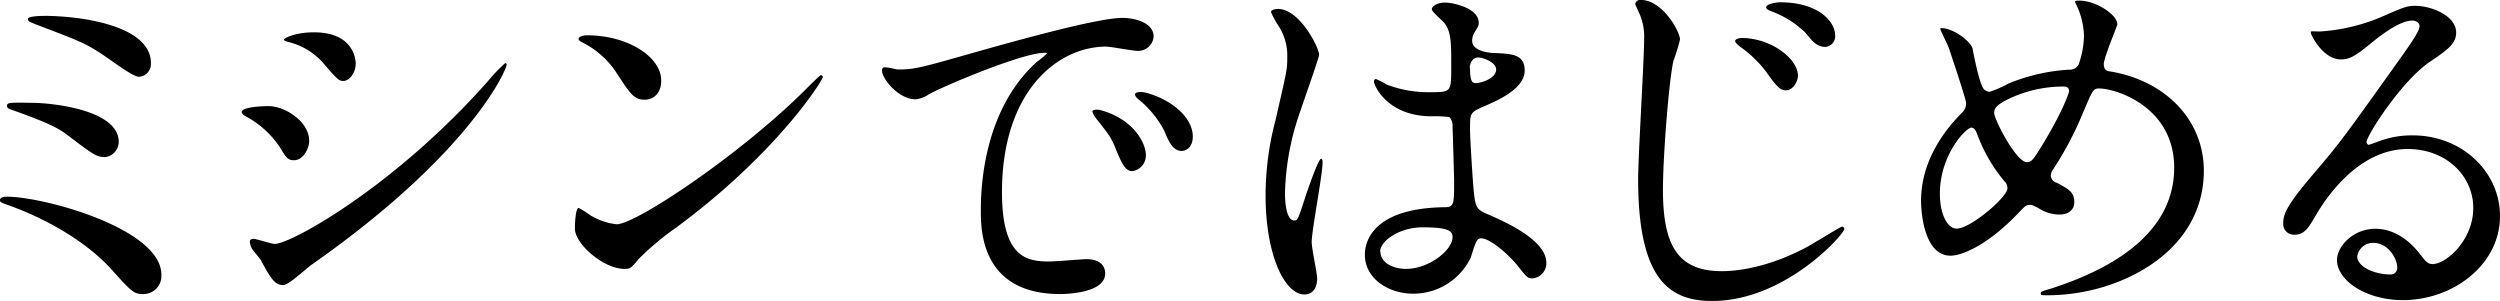
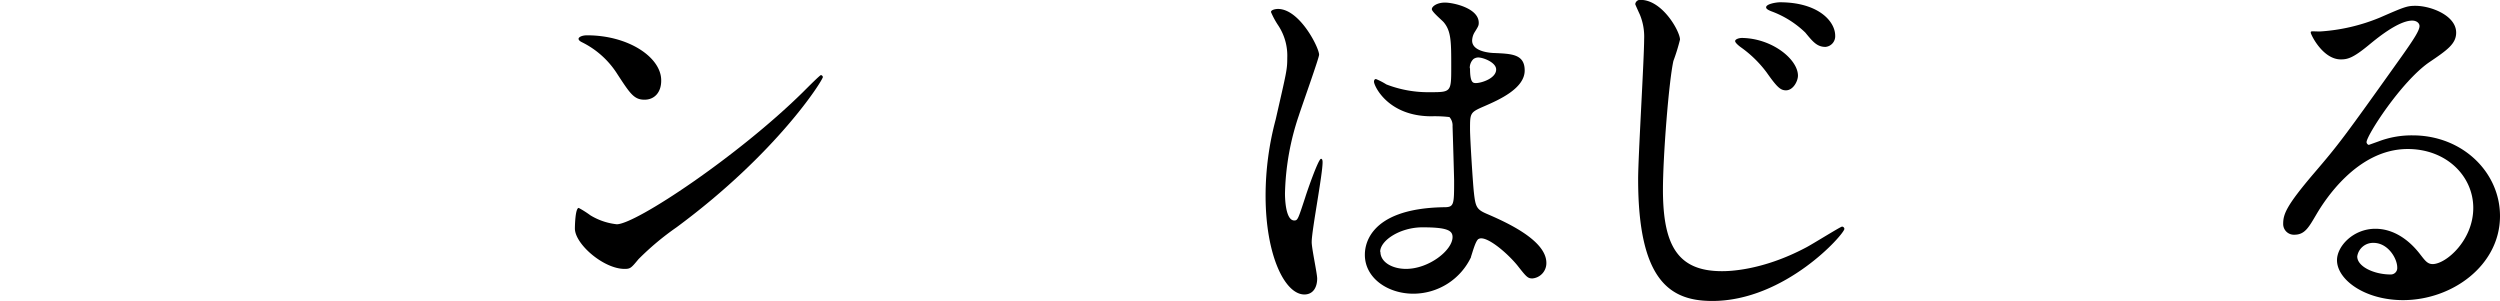
<svg xmlns="http://www.w3.org/2000/svg" id="レイヤー_1" data-name="レイヤー 1" viewBox="0 0 416.25 50.12">
  <title>catch2</title>
-   <path d="M813.53,503.44c-1.55,0-1.94-.38-5.36-4.19-4.2-4.59-10.66-8.27-16.86-10.53-1.49-.52-1.62-.58-1.62-.91,0-.58.91-.58,1.17-.58,6.07,0,25.7,5.3,25.7,13A3,3,0,0,1,813.53,503.44Zm-4.07-25.32a2.58,2.58,0,0,1-2.26,2.52c-1.42,0-1.94-.38-6.2-3.61-1.62-1.23-3.17-2.07-9.37-4.27-.39-.13-.77-.25-.77-.64,0-.58.38-.58,4.13-.52C798.15,471.6,809.46,472.7,809.46,478.12Zm-12.47-21c6,0,17.83,1.55,17.83,7.88a2.13,2.13,0,0,1-1.94,2.26c-.77,0-2.26-1-4.78-2.77-3.81-2.65-4.26-2.85-12.27-5.88-1.42-.58-1.49-.58-1.49-1C794.34,457.33,795.38,457.13,797,457.13Z" transform="translate(-789.69 -454.48)" />
-   <path d="M841.17,477.93c0,1.29-1,3.23-2.52,3.23-1,0-1.29-.39-2.26-2a15.57,15.57,0,0,0-5.88-5.36c-.19-.13-.58-.39-.58-.65,0-.9,3.68-1,4.52-1C837.23,472.18,841.17,474.77,841.17,477.93Zm-7.95,20c-.19-.32-1.35-1.68-1.55-2a2.77,2.77,0,0,1-.38-1.23c0-.25.19-.45.58-.45.58,0,3,.84,3.55.84,2.78,0,20.15-9.69,35.59-27.19a29.46,29.46,0,0,1,2.78-2.91.24.24,0,0,1,.26.26c0,.71-5.69,14.53-32.43,33.27-.77.51-3.87,3.42-4.71,3.42C835.48,502,834.84,500.92,833.22,498Zm15.7-32.87c0,1.48-1,2.9-2.07,2.9-.71,0-1-.25-3.36-3a11.27,11.27,0,0,0-5.55-3.43c-.26-.06-1-.25-1-.45s1.81-1.22,5-1.22C848.92,459.85,848.92,464.88,848.92,465.08Z" transform="translate(-789.69 -454.48)" />
  <path d="M902.33,492.33a45.83,45.83,0,0,0-6.33,5.3c-1.23,1.49-1.36,1.62-2.33,1.62-3.48,0-8.26-4.14-8.26-6.72,0-.45.06-3.43.64-3.43a16,16,0,0,1,1.94,1.23,10.64,10.64,0,0,0,4.39,1.49c3.17,0,20.28-11.43,31-22,1-1,2.84-2.84,3-2.84a.41.41,0,0,1,.32.32C926.68,467.85,919.12,479.93,902.33,492.33ZM897,471.08c-1.74,0-2.39-1-4.52-4.26a14.6,14.6,0,0,0-5.88-5.3c-.25-.12-.58-.32-.58-.58s.52-.58,1.42-.58c6.91,0,12.34,3.68,12.34,7.49C899.81,469.79,898.71,471.08,897,471.08Z" transform="translate(-789.69 -454.48)" />
-   <path d="M939.2,466.05c2.72,0,3.69-.26,12.53-2.78,5.75-1.62,20.55-5.81,24.81-5.81,2.32,0,5.23.9,5.23,3.1a2.58,2.58,0,0,1-2.65,2.39c-.84,0-4.52-.71-5.23-.71-8.2,0-17.37,7.55-17.37,24.22,0,10.85,4.06,11.56,7.88,11.56,1,0,5.55-.39,6.13-.39,2,0,3.17.84,3.17,2.39,0,3.42-7.11,3.42-7.5,3.42C953,503.44,953,492.66,953,489.62c0-2.84.06-16.53,9.36-24.87A12.25,12.25,0,0,0,964,463.4c0-.13-.26-.13-.39-.13-3.75,0-17.12,5.68-19.25,6.91a4.94,4.94,0,0,1-2.19.84c-3.23,0-6.33-4.33-5.49-5.23C936.94,465.46,938.82,466.05,939.2,466.05Zm41.28,14.27a2.62,2.62,0,0,1-2.26,2.65c-1.16,0-1.75-1.23-2.78-3.75-.71-1.81-1.16-2.39-3.23-5a3.44,3.44,0,0,1-.64-1.16c0-.32.71-.39,1.29-.26C978.35,474.25,980.48,478.25,980.48,480.32Zm7.81-3.1c0,1.68-1,2.39-1.87,2.39-1.55,0-2.26-1.87-2.91-3.42a16.77,16.77,0,0,0-4.26-5.17c-.32-.26-.58-.52-.58-.84s.71-.39.9-.39a6,6,0,0,1,1.62.33C985,471.34,988.29,474.12,988.29,477.22Z" transform="translate(-789.69 -454.48)" />
  <path d="M1009,500.86c0,1.42-.65,2.65-2.13,2.65-3.23,0-6.46-6.46-6.46-16.47a49.19,49.19,0,0,1,1.68-12.66c1.81-7.95,1.93-8.27,1.93-10.27a9.13,9.13,0,0,0-1.48-5.36,13.63,13.63,0,0,1-1.23-2.26c0-.39.78-.52,1.16-.52,3.62,0,6.85,6.46,6.85,7.62,0,.52-2.84,8.46-3.36,10.08a43.21,43.21,0,0,0-2.32,13c0,.39,0,4.52,1.55,4.52.58,0,.64-.26,1.81-3.81.25-.84,2.19-6.46,2.64-6.46.26,0,.26.45.26.58,0,2.07-1.81,11.37-1.81,13.24C1008.05,495.69,1009,500,1009,500.86Zm25.64-3.62a10.65,10.65,0,0,1-9.62,6.14c-4.33,0-8.08-2.65-8.08-6.46,0-.9,0-7.75,13.24-7.94,1.62,0,1.62-.46,1.62-4.46,0-.39-.2-7.24-.26-9a2.1,2.1,0,0,0-.52-1.55,21.3,21.3,0,0,0-3-.13c-7.3,0-9.56-5.11-9.56-5.75,0-.2.07-.45.33-.45a11.55,11.55,0,0,1,1.74.9,19.25,19.25,0,0,0,7.23,1.29c3.56,0,3.56,0,3.56-4.26,0-4.07,0-5.88-1.23-7.36-.26-.33-2-1.75-2-2.2s.84-1.1,2.19-1.1,5.62.91,5.62,3.36c0,.45-.06.58-.71,1.62a2.83,2.83,0,0,0-.39,1.35c0,1.94,3.36,2.07,3.75,2.07,2.84.13,5,.19,5,2.91,0,3-4.32,4.9-6.71,5.94s-2.39,1.1-2.39,3.87c0,1.42.45,8.72.64,10.47.26,2.39.45,2.84,2.07,3.55,3.16,1.36,10,4.39,10,8.2a2.55,2.55,0,0,1-2.33,2.59c-.77,0-1-.26-2.52-2.2-1.87-2.26-5.23-5-6.39-4.39C1035.38,494.4,1034.79,496.79,1034.6,497.24Zm-15.11-.84c0,1.75,2,2.85,4.26,2.85,3.81,0,7.75-3.1,7.75-5.3,0-1.1-.9-1.62-5-1.62C1022.78,492.33,1019.49,494.53,1019.49,496.4Zm14.92-30.55c0,2.46.51,2.46,1,2.46.9,0,3.35-.78,3.35-2.26,0-1.17-2.13-2-3-2a1.41,1.41,0,0,0-.78.26A2,2,0,0,0,1034.41,465.85Z" transform="translate(-789.69 -454.48)" />
  <path d="M1069.41,461.07a32.64,32.64,0,0,1-1.1,3.56c-.77,3.48-1.74,15.95-1.74,21.44,0,9.36,2.52,13.56,9.82,13.56.9,0,6.58,0,14-3.94,1-.51,5.75-3.48,6-3.48a.41.41,0,0,1,.39.38c0,.84-9.82,12-22,12-7,0-12.34-3.36-12.34-20.28,0-3.75,1-20,1-23.32a9.59,9.59,0,0,0-.71-4.07c-.06-.13-.77-1.68-.77-1.75a.81.81,0,0,1,.9-.71C1066.5,454.48,1069.41,459.72,1069.41,461.07Zm19.64,6c0,.9-.78,2.45-2,2.45-.9,0-1.48-.51-3.23-3a19.11,19.11,0,0,0-4.32-4.2c-.26-.19-.91-.71-.91-1s.58-.52,1.16-.52C1084.78,460.88,1089.05,464.37,1089.05,467.08Zm6.2-6.65a1.78,1.78,0,0,1-1.62,1.87c-1.42,0-2.13-.9-3.36-2.39a16.13,16.13,0,0,0-5.68-3.55c-.65-.26-.84-.45-.84-.65,0-.58,1.74-.84,2.32-.84C1092.4,454.87,1095.25,458,1095.25,460.43Z" transform="translate(-789.69 -454.48)" />
-   <path d="M1130.7,503.64c-1.1,0-1.23,0-1.23-.33s.2-.32,1.88-.83c8.52-2.78,20.34-8.4,20.34-20.09,0-10.08-9.62-13.18-12.53-13.18-1,0-1.09.39-2.77,4.33a55.82,55.82,0,0,1-4.91,9.23,1.73,1.73,0,0,0-.33.91,1.28,1.28,0,0,0,1,1.23c2.2,1.16,2.91,1.68,2.91,3.23s-1.36,2.06-2.39,2.06a6.36,6.36,0,0,1-3.62-1.1c-.9-.45-1-.51-1.35-.51-.65,0-.78.13-1.94,1.35-5.23,5.49-9.5,7.11-11.31,7.11-4.19,0-4.9-6.59-4.9-9.17,0-6.72,4.06-11.89,6.78-14.6a2.08,2.08,0,0,0,.71-1.68c0-.58-2.59-8.33-2.91-9.24-.19-.51-1.36-2.84-1.36-3s0-.2.13-.2c2.07,0,5,2.27,5.24,3.49.77,4.14,1.42,5.95,1.68,6.4a1.33,1.33,0,0,0,1.16.71,18.47,18.47,0,0,0,3.1-1.36,31.33,31.33,0,0,1,10.07-2.32,1.67,1.67,0,0,0,1.62-.84,14.74,14.74,0,0,0,.9-4.78,12.75,12.75,0,0,0-1.35-5.36,1,1,0,0,1-.13-.33c0-.19.51-.19.64-.19,2.91,0,6.4,2.39,6.4,3.94,0,.26-2.26,5.55-2.26,6.65s.71,1.16,1.22,1.23c9,1.55,15.44,8,15.44,16.53C1156.6,496.73,1142.2,503.64,1130.7,503.64Zm-7.23-18.93a26.24,26.24,0,0,1-4.4-7.43c-.32-.9-.58-1.55-1.16-1.55-.84,0-5.23,4.46-5.23,11,0,3.48,1.29,5.81,2.78,5.81,2.39,0,8.46-5.3,8.46-6.65A1.48,1.48,0,0,0,1123.47,484.71Zm9.81-15.82a21.07,21.07,0,0,0-9.81,2.39c-1.1.64-1.75,1.1-1.75,2,0,1.1,3.68,8.2,5.43,8.2.64,0,.9-.13,2.26-2.32,3.55-5.75,4.78-9.17,4.78-9.5C1134.19,468.89,1133.54,468.89,1133.28,468.89Z" transform="translate(-789.69 -454.48)" />
  <path d="M1201.49,489.1c0-5.29-4.46-9.81-10.92-9.81-8.53,0-14,8.85-15.18,10.85-1.29,2.19-1.94,3.42-3.68,3.42a1.78,1.78,0,0,1-1.87-1.81c0-1.61.51-3,5.1-8.39,4.2-4.91,4.84-5.75,14.6-19.45,2.13-3,3-4.39,3-5.1,0-.45-.45-.9-1.22-.9-2.39,0-6.2,3.23-7.3,4.13-2.59,2.13-3.49,2.33-4.59,2.33-3,0-5-4.14-5-4.46s.2-.19,1.55-.19a31.07,31.07,0,0,0,10-2.33c4-1.74,4.46-1.94,5.88-1.94,2.59,0,6.78,1.62,6.78,4.46,0,1.87-1.48,2.91-4.58,5-4.65,3.29-10.34,12.14-10.34,13.24,0,.19.2.45.39.45l1.62-.58a15.46,15.46,0,0,1,5.68-1c8.27,0,14.53,6.13,14.53,13.43,0,8.2-7.94,14-16.14,14-6.4,0-11-3.42-11-6.65,0-2.33,2.71-5.23,6.39-5.23,3,0,5.55,1.81,7.36,4.13.91,1.16,1.29,1.75,2.2,1.75C1197,498.41,1201.49,494.47,1201.49,489.1Zm-16.6,5.82a2.65,2.65,0,0,0-2.72,2.26c0,1.68,2.78,3,5.56,3a1.07,1.07,0,0,0,1.1-1.16C1188.83,497.5,1187.28,494.92,1184.89,494.92Z" transform="translate(-789.69 -454.48)" />
</svg>